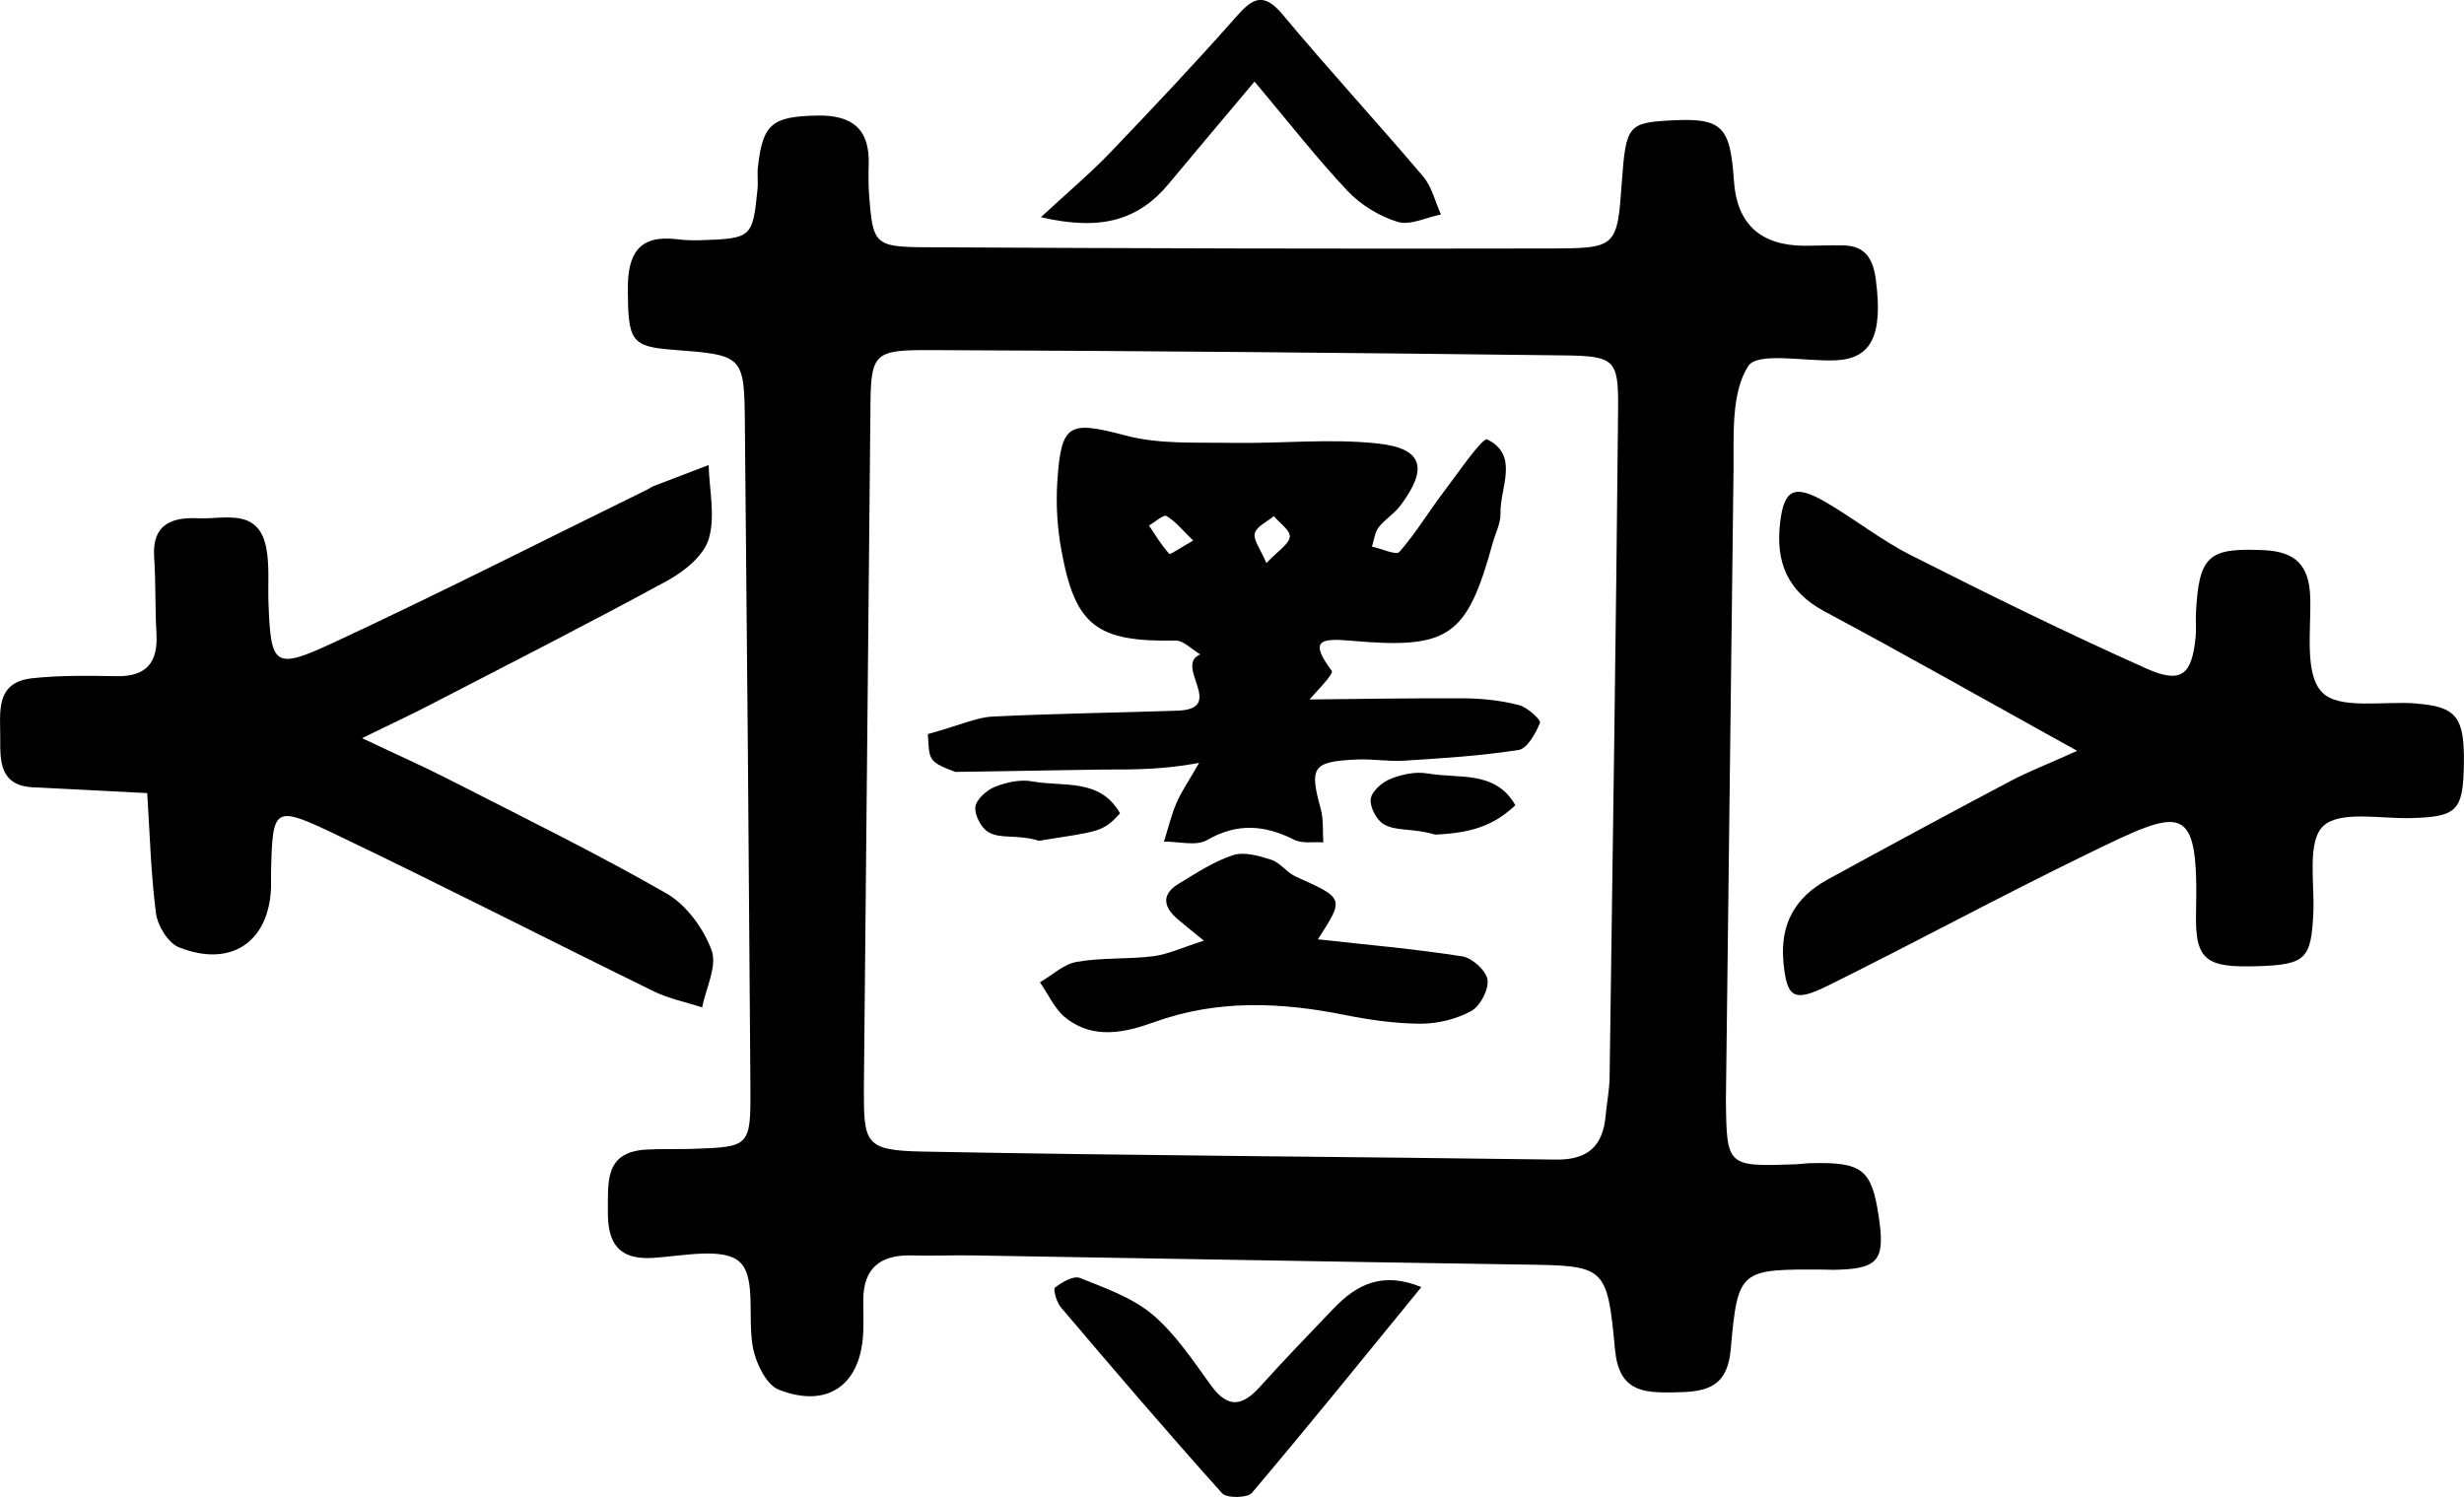
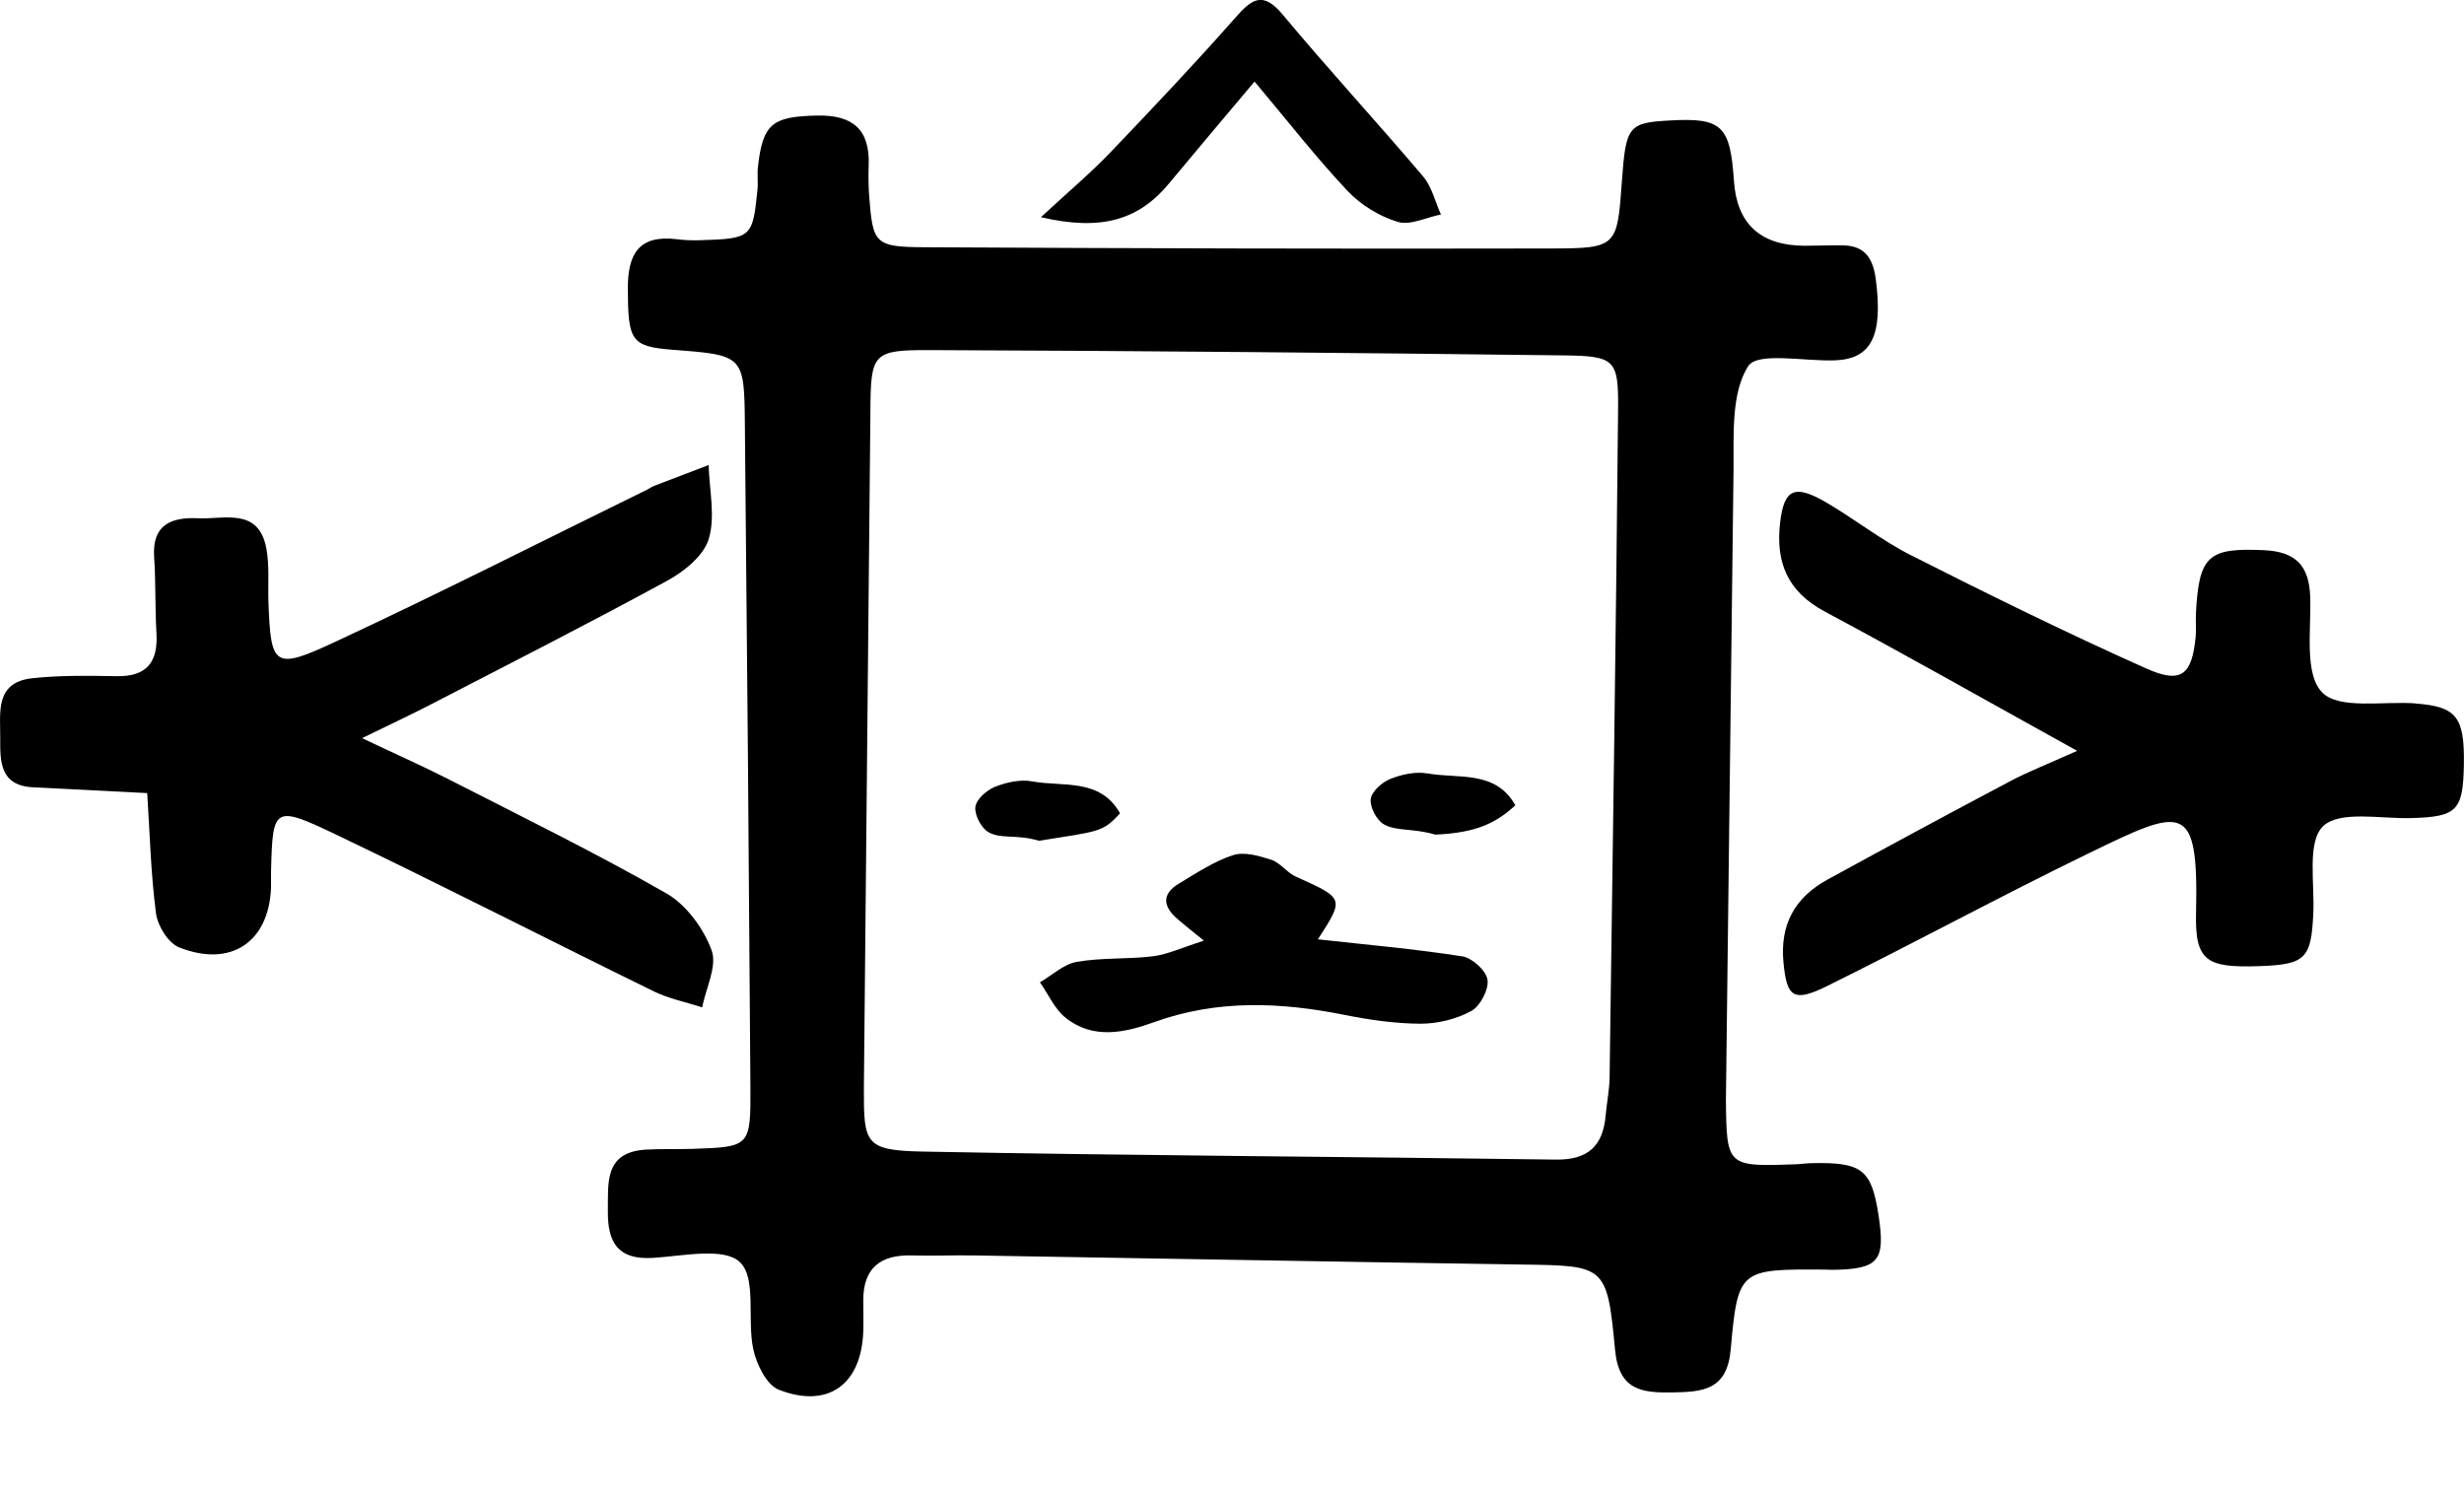
<svg xmlns="http://www.w3.org/2000/svg" id="Vrstva_1" data-name="Vrstva 1" viewBox="0 0 200 121.52">
  <g>
    <path d="m140.71,38.04c.02-2.84-.19-6.16,1.19-8.32.75-1.18,4.61-.37,7.07-.47,2.96-.12,3.87-2.05,3.29-6.55-.22-1.68-.85-2.76-2.67-2.78-1.05-.02-2.09.03-3.14.03q-5.36-.04-5.71-5.28c-.3-4.48-.98-5.13-5.2-4.89-3.36.18-3.57.45-3.89,4.89-.38,5.35-.38,5.49-5.72,5.5-16.94.04-33.88-.01-50.82-.1-4.12-.02-4.26-.27-4.56-4.15-.06-.83-.07-1.67-.04-2.5.11-2.92-1.3-4.1-4.19-4.04-3.62.08-4.41.64-4.8,4.18-.07.62.03,1.25-.04,1.87-.39,3.86-.48,3.94-4.65,4.07-.63.02-1.26,0-1.88-.08-3.1-.38-4,1.19-3.99,4.03.02,4.2.25,4.68,3.63,4.94,5.75.44,5.82.44,5.87,6,.18,17.93.33,35.85.45,53.78.03,4.93-.02,4.93-4.71,5.09-1.25.04-2.51-.01-3.76.06-3.42.2-3.07,2.71-3.1,5.02-.02,2.48.79,3.95,3.66,3.77,2.43-.15,5.77-.89,7.06.35,1.36,1.29.57,4.66,1.08,7.05.26,1.23,1.08,2.91,2.07,3.3,4.02,1.57,6.72-.44,6.86-4.75.03-.83,0-1.67,0-2.5,0-2.64,1.4-3.72,3.95-3.65,1.67.05,3.35-.03,5.02,0,14.84.24,29.69.52,44.53.74,6.71.1,6.88.05,7.52,6.91.31,3.31,2.17,3.51,4.67,3.47,2.47-.04,4.43-.19,4.72-3.49.58-6.53.73-6.52,7.61-6.48.21,0,.42.02.63.02,3.77-.05,4.33-.71,3.76-4.42-.57-3.73-1.34-4.33-5.41-4.24-.42,0-.83.07-1.25.09-5.65.2-5.67.2-5.73-5.19m-69.44-55.92c.02-4.79.2-5,4.97-4.98,17.12.06,34.25.22,51.37.43,4.06.05,4.38.35,4.35,4.26-.17,18.11-.44,36.21-.69,54.32-.01,1.04-.23,2.07-.32,3.1-.21,2.49-1.43,3.64-4.05,3.6-17.12-.24-34.25-.32-51.36-.65-4.73-.09-4.81-.65-4.8-5.13" />
    <path d="m56.99,81.78c.31-1.57,1.24-3.36.77-4.64-.65-1.77-2.05-3.69-3.67-4.62-5.78-3.31-11.79-6.25-17.73-9.29-1.96-1-3.98-1.89-6.97-3.31,2.53-1.24,3.96-1.9,5.37-2.63,6.48-3.35,12.99-6.66,19.4-10.15,1.38-.75,2.97-2.04,3.37-3.4.55-1.83.04-3.98-.01-5.99-1.48.56-2.97,1.13-4.45,1.7-.19.07-.36.21-.55.3-8.43,4.13-16.8,8.39-25.31,12.35-4.97,2.32-5.23,2.02-5.42-3.22-.05-1.46.09-2.95-.17-4.36-.63-3.35-3.4-2.35-5.55-2.45-2.11-.1-3.73.48-3.56,3.12.14,2.08.07,4.17.19,6.24.13,2.31-.78,3.5-3.22,3.46-2.3-.04-4.61-.08-6.89.17C-.42,55.4.03,57.85.02,59.89c-.01,1.91-.05,3.89,2.68,4.02,3.08.15,6.17.31,9.25.47.21,3.25.29,6.52.71,9.75.13,1.02.99,2.42,1.87,2.77,4.22,1.68,7.32-.44,7.47-4.88.01-.42-.01-.83,0-1.25.13-5.28.21-5.44,5.26-3.03,8.66,4.14,17.2,8.52,25.82,12.74,1.23.6,2.62.87,3.93,1.3Z" />
    <path d="m196.09,57.1c-2.63-.2-6.24.52-7.61-.9-1.45-1.5-.88-5.04-.96-7.7-.08-2.57-1.15-3.72-3.77-3.84-4.5-.2-5.27.42-5.51,5.15-.03.62.04,1.25-.02,1.87-.3,3.1-1.15,3.86-4,2.59-6.47-2.89-12.83-6.02-19.15-9.22-2.41-1.22-4.55-2.94-6.9-4.3-2.54-1.47-3.36-1.02-3.68,1.66-.38,3.22.59,5.61,3.62,7.23,6.6,3.53,13.12,7.23,20.49,11.31-2.44,1.1-3.98,1.69-5.43,2.46-4.97,2.63-9.92,5.3-14.85,8-2.62,1.44-3.85,3.62-3.56,6.7.27,2.82.78,3.29,3.51,1.95,7.1-3.51,14.08-7.3,21.2-10.76,7.76-3.77,8.99-4.35,8.78,4.84-.09,3.89.87,4.42,5.06,4.29,3.85-.13,4.29-.6,4.46-4.33.11-2.43-.52-5.76.79-7.03,1.34-1.29,4.65-.6,7.1-.66,3.76-.1,4.27-.57,4.33-4.36.06-3.86-.6-4.69-3.9-4.94Z" />
    <path d="m94.88,14.9c2.23-2.69,4.49-5.35,6.95-8.28,2.72,3.24,5.01,6.18,7.55,8.88,1.07,1.13,2.58,2.06,4.07,2.51,1.02.31,2.33-.37,3.51-.6-.47-1.04-.74-2.25-1.45-3.09-3.75-4.42-7.68-8.68-11.39-13.13-1.62-1.94-2.51-1.28-3.85.25-3.29,3.73-6.72,7.35-10.16,10.95-1.54,1.61-3.25,3.05-5.62,5.24,4.9,1.14,7.93.24,10.4-2.74Z" />
-     <path d="m108.29,106.17c-2.01,2.11-4.05,4.21-6,6.38-1.41,1.57-2.59,1.84-3.98-.07-1.47-2.02-2.89-4.19-4.76-5.77-1.64-1.38-3.84-2.15-5.89-2.97-.52-.21-1.46.34-2.03.78-.16.12.12,1.18.47,1.59,4.31,5.08,8.64,10.14,13.09,15.1.37.42,2.06.4,2.42-.02,4.56-5.38,8.98-10.86,13.76-16.71-3.12-1.28-5.23-.24-7.08,1.7Z" />
-     <path d="m89.38,62.47c2.84,0,4.99,0,7.95-.54-.88,1.54-1.46,2.36-1.84,3.26-.43,1-.68,2.08-1.01,3.13,1.18-.02,2.61.39,3.5-.13,2.45-1.41,4.67-1.23,7.07-.02.66.33,1.57.15,2.36.21-.06-.9.03-1.84-.2-2.69-.95-3.44-.69-3.88,2.98-4.04,1.25-.05,2.51.18,3.76.1,3.11-.2,6.24-.39,9.31-.87.71-.11,1.39-1.35,1.74-2.21.09-.23-1.01-1.25-1.69-1.43-1.39-.36-2.87-.53-4.31-.55-4.35-.03-8.7.05-12.71.09.34-.42,2-2.06,1.81-2.32-1.86-2.48-.93-2.67,1.55-2.45,7.99.71,9.41-.32,11.51-7.92.22-.8.65-1.61.63-2.4-.05-2.11,1.56-4.71-1.07-6.02-.38-.19-2.39,2.75-3.57,4.3-1.21,1.6-2.25,3.34-3.57,4.84-.25.28-1.45-.27-2.22-.44.17-.53.23-1.14.54-1.56.5-.65,1.27-1.1,1.76-1.76,2.28-3.03,1.86-4.65-1.83-5.05-3.9-.42-7.89.02-11.84-.05-2.88-.05-5.87.13-8.6-.59-4.61-1.21-5.26-1.06-5.57,3.76-.12,1.85,0,3.76.34,5.58,1.11,6.12,2.87,7.41,9.26,7.3.66-.01,1.33.73,2,1.12-2.17.9,2.17,4.43-1.84,4.57-5.01.17-10.02.23-15.03.48-1.27.06-2.5.66-5.24,1.42.15,2.02-.08,2.21,2.23,3.07m17.37-17.7c-.63-.69-1.12-1.52-1.65-2.3.49-.28,1.18-.91,1.42-.77.74.43,1.31,1.16,2.17,1.99-1.02.57-1.86,1.17-1.95,1.08Zm7.88.75c-.49-1.16-1.08-1.89-.94-2.42.15-.56,1-.94,1.55-1.39.47.56,1.34,1.16,1.29,1.67-.05.59-.92,1.11-1.9,2.14Z" />
    <path d="m118.67,77.63c-3.9-.61-7.84-.95-11.7-1.38,2.16-3.34,2.15-3.32-1.79-5.09-.73-.33-1.26-1.13-2-1.37-.99-.32-2.2-.67-3.1-.37-1.55.5-2.96,1.45-4.38,2.3-1.49.89-1.26,1.93-.07,2.93.55.47,1.12.92,2.09,1.71-1.75.55-2.9,1.1-4.09,1.26-2.06.26-4.19.1-6.23.46-1.06.18-1.99,1.08-2.99,1.66.69.98,1.2,2.19,2.11,2.9,2.23,1.76,4.79,1.19,7.17.33,5.1-1.84,10.22-1.63,15.42-.59,2.04.41,4.13.71,6.2.72,1.39,0,2.9-.37,4.11-1.03.73-.4,1.43-1.74,1.32-2.53-.11-.75-1.24-1.78-2.05-1.91Z" />
    <path d="m115.88,62.79c-.96-.18-2.1.07-3.03.44-.67.27-1.51,1.01-1.59,1.63-.08.65.47,1.71,1.06,2.05,1.01.59,2.37.3,4.17.84,3.43-.14,5-1,6.51-2.38-1.62-2.88-4.63-2.13-7.13-2.59Z" />
  </g>
  <path d="m83.79,63.43c-.96-.18-2.1.07-3.03.44-.67.27-1.51,1.01-1.59,1.63-.08.65.47,1.71,1.06,2.05,1.01.59,2.3.15,4.1.7,4.86-.78,5.17-.67,6.58-2.23-1.62-2.88-4.63-2.13-7.13-2.59Z" />
</svg>